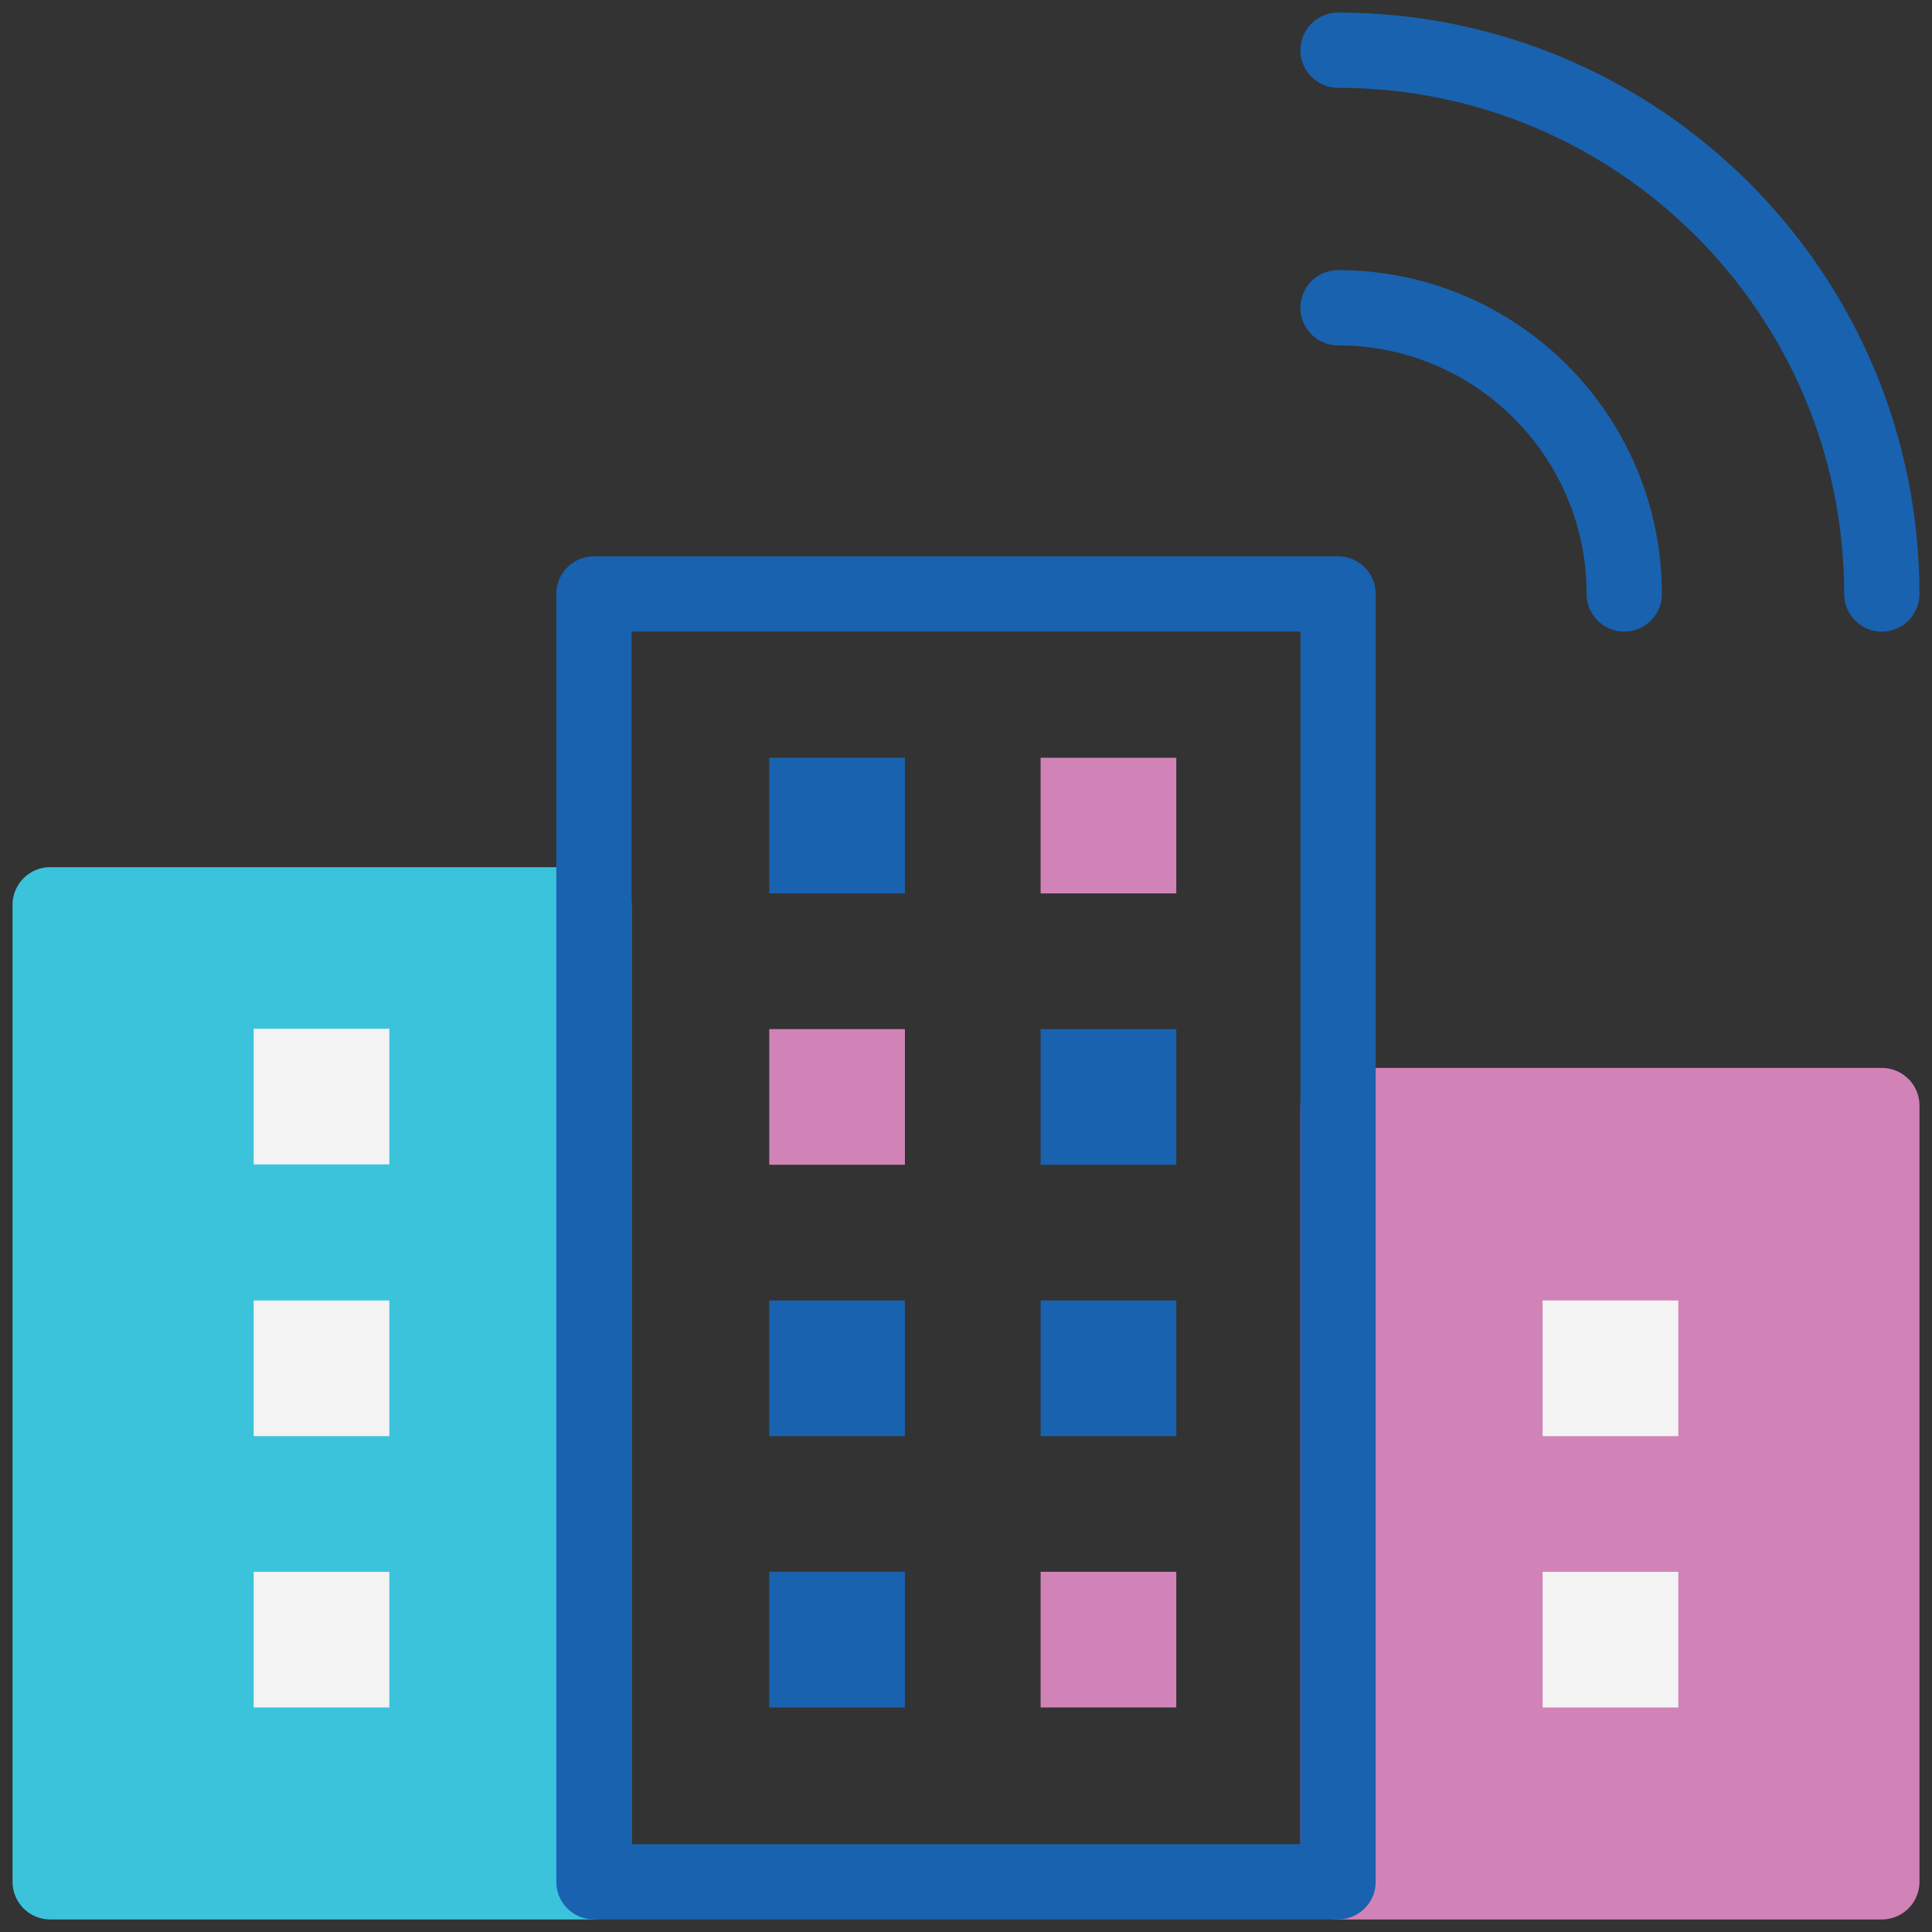
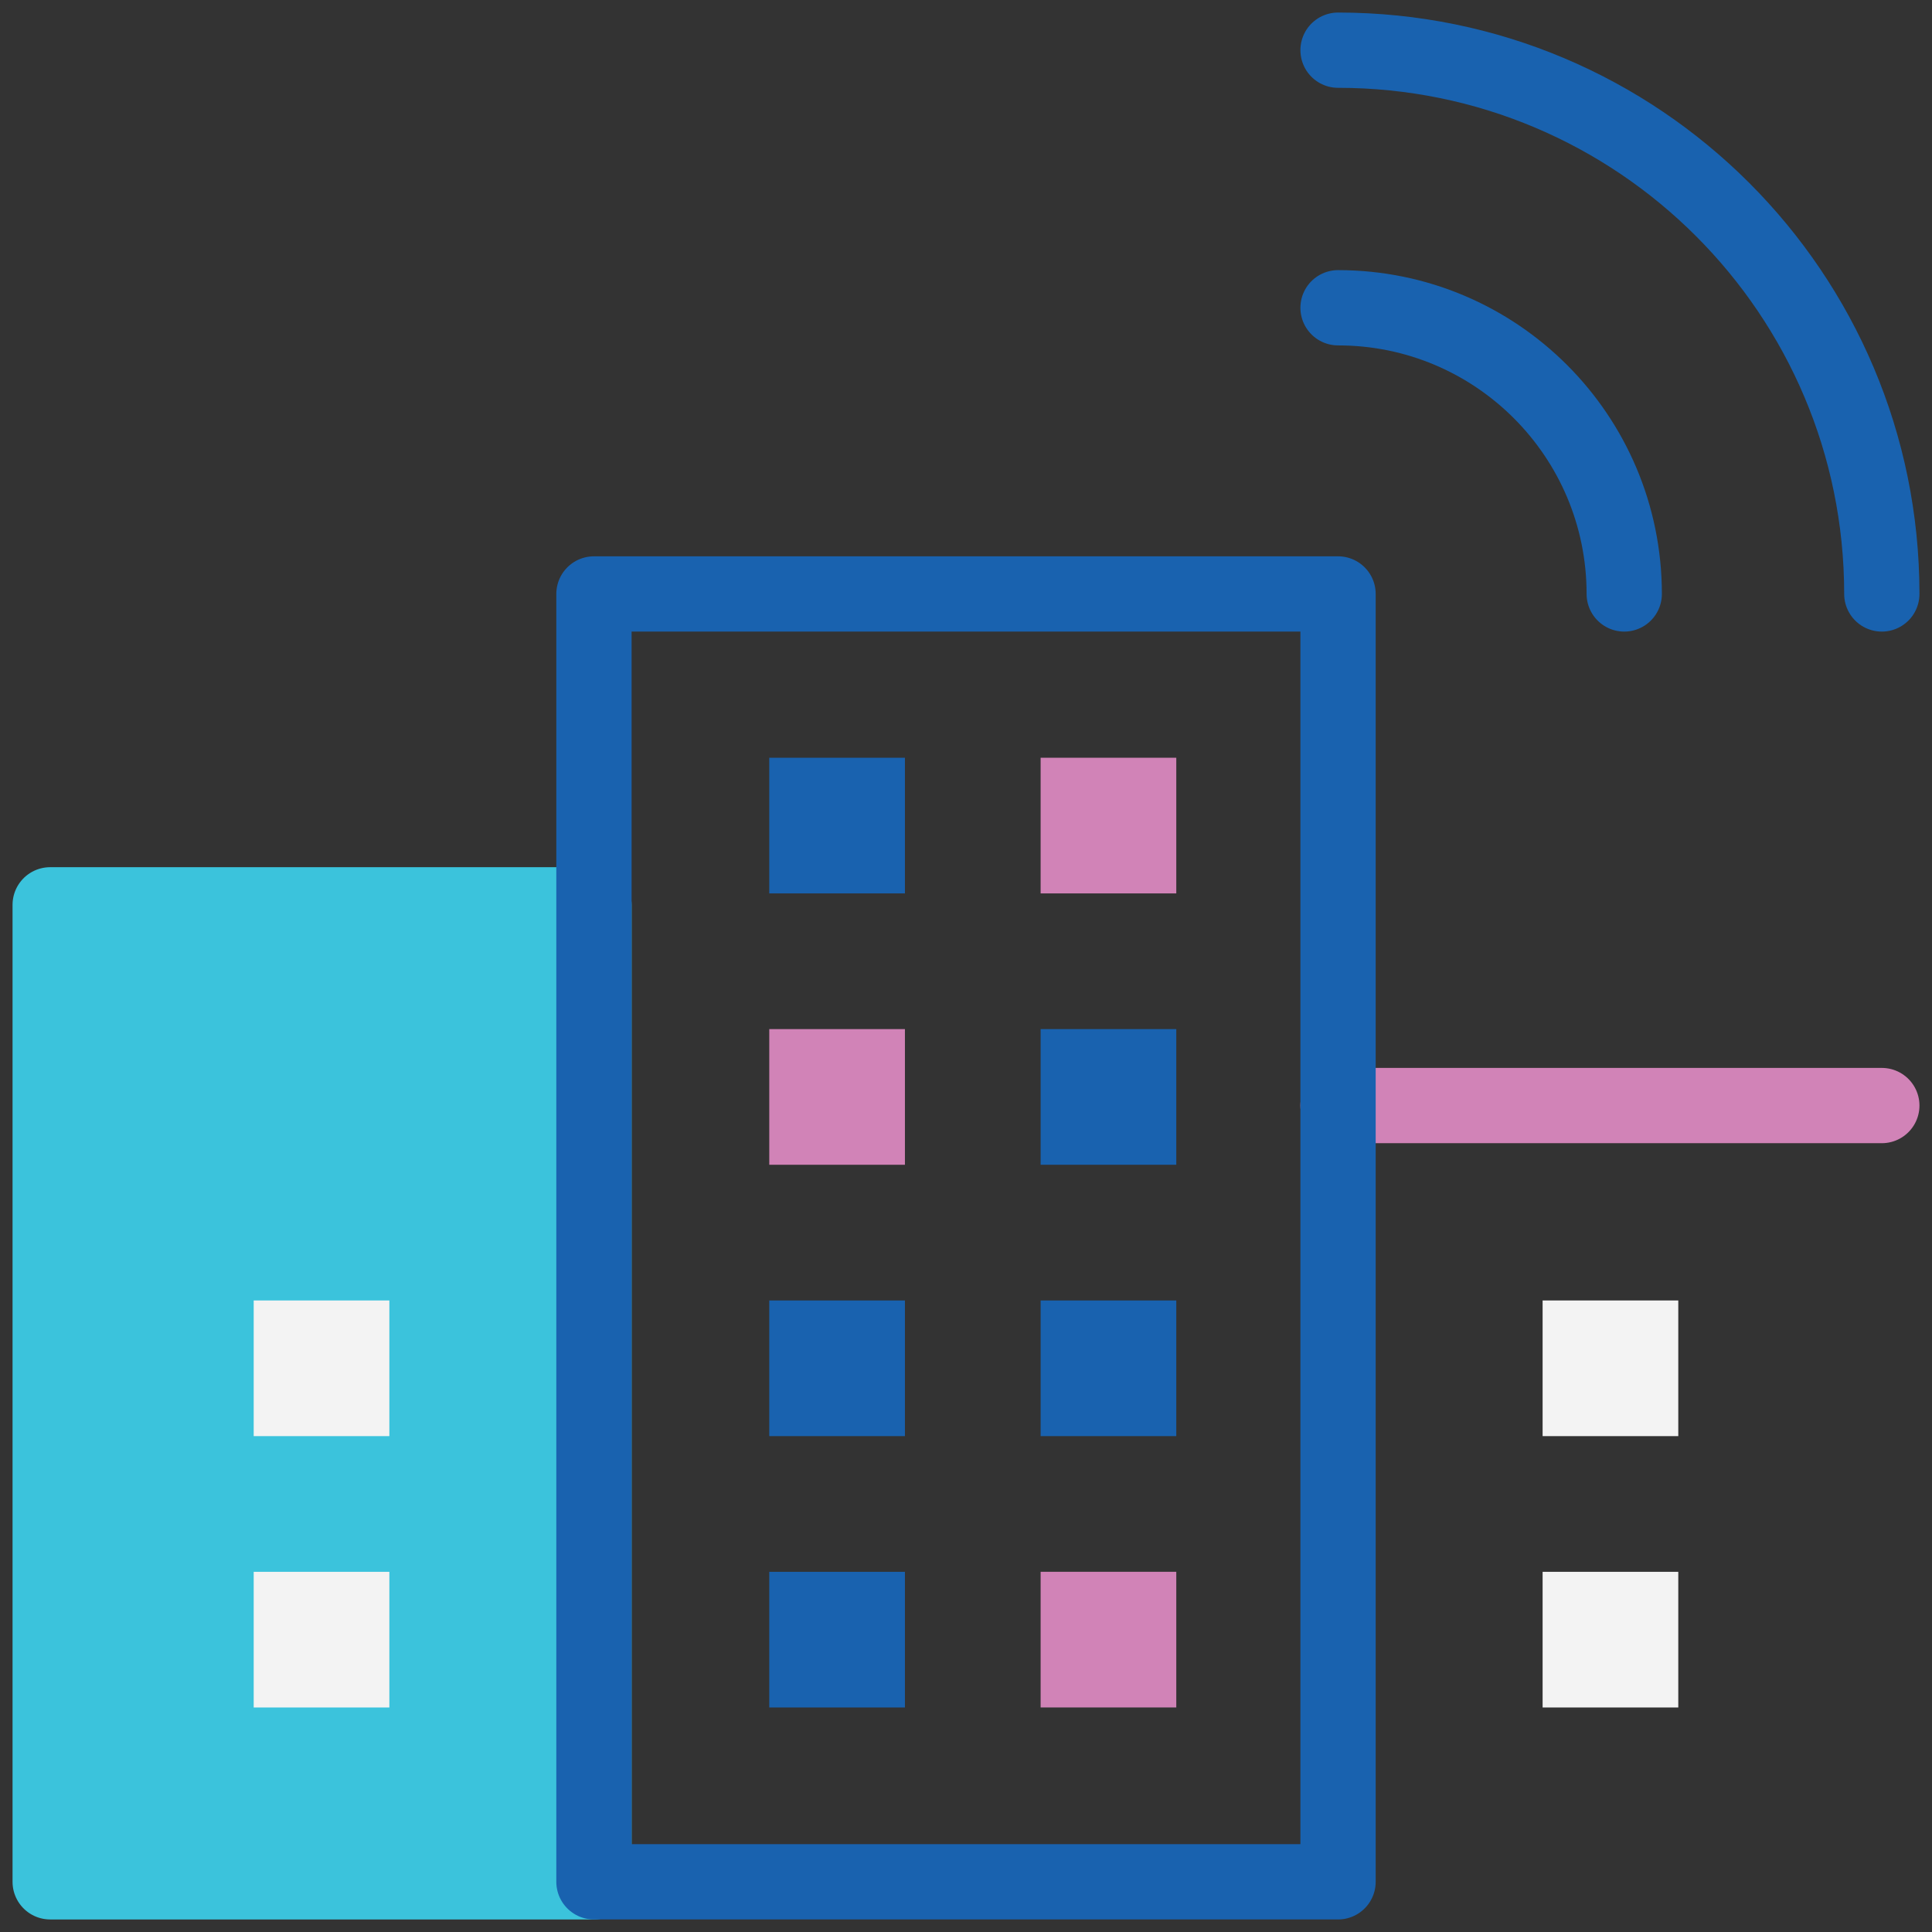
<svg xmlns="http://www.w3.org/2000/svg" width="77" height="77" viewBox="0 0 77 77" fill="none">
  <rect x="0" y="0" width="77" height="77" fill="#333333" stroke="none" />
  <path d="M2 36.062H23.672V75H2V36.062Z" fill="#3BC3DC" stroke="#3BC3DC" stroke-width="3" stroke-linecap="round" stroke-linejoin="round" />
-   <path d="M53.328 44.062H75V75H53.328V44.062Z" fill="#D183B7" stroke="#D183B7" stroke-width="3" stroke-linecap="round" stroke-linejoin="round" />
+   <path d="M53.328 44.062H75H53.328V44.062Z" fill="#D183B7" stroke="#D183B7" stroke-width="3" stroke-linecap="round" stroke-linejoin="round" />
  <rect x="23.672" y="23.672" width="29.656" height="51.328" stroke="#1962AF" stroke-width="3" stroke-linecap="round" stroke-linejoin="round" />
  <rect x="30.659" y="30.2" width="5.407" height="5.407" fill="#1962AF" />
  <rect x="41.474" y="30.2" width="5.407" height="5.407" fill="#D183B7" />
  <rect x="30.659" y="51.83" width="5.407" height="5.407" fill="#1962AF" />
  <rect x="41.474" y="51.83" width="5.407" height="5.407" fill="#1962AF" />
  <rect x="61.481" y="68.052" width="5.407" height="5.407" transform="rotate(-90 61.481 68.052)" fill="#F3F3F3" />
  <rect x="61.481" y="57.237" width="5.407" height="5.407" transform="rotate(-90 61.481 57.237)" fill="#F3F3F3" />
  <rect x="10.111" y="68.052" width="5.407" height="5.407" transform="rotate(-90 10.111 68.052)" fill="#F3F3F3" />
  <rect x="10.111" y="57.237" width="5.407" height="5.407" transform="rotate(-90 10.111 57.237)" fill="#F3F3F3" />
-   <rect x="10.111" y="46.407" width="5.407" height="5.407" transform="rotate(-90 10.111 46.407)" fill="#F3F3F3" />
  <rect x="30.659" y="41.015" width="5.407" height="5.407" fill="#D183B7" />
  <rect x="41.474" y="41.015" width="5.407" height="5.407" fill="#1962AF" />
  <rect x="30.659" y="62.645" width="5.407" height="5.407" fill="#1962AF" />
  <rect x="41.474" y="62.644" width="5.407" height="5.407" fill="#D183B7" />
  <path d="M64.734 23.672C64.734 17.372 59.628 12.266 53.328 12.266" stroke="#1962AF" stroke-width="3" stroke-linecap="round" stroke-linejoin="round" />
  <path d="M75 23.672C75 11.703 65.297 2 53.328 2" stroke="#1962AF" stroke-width="3" stroke-linecap="round" stroke-linejoin="round" />
</svg>